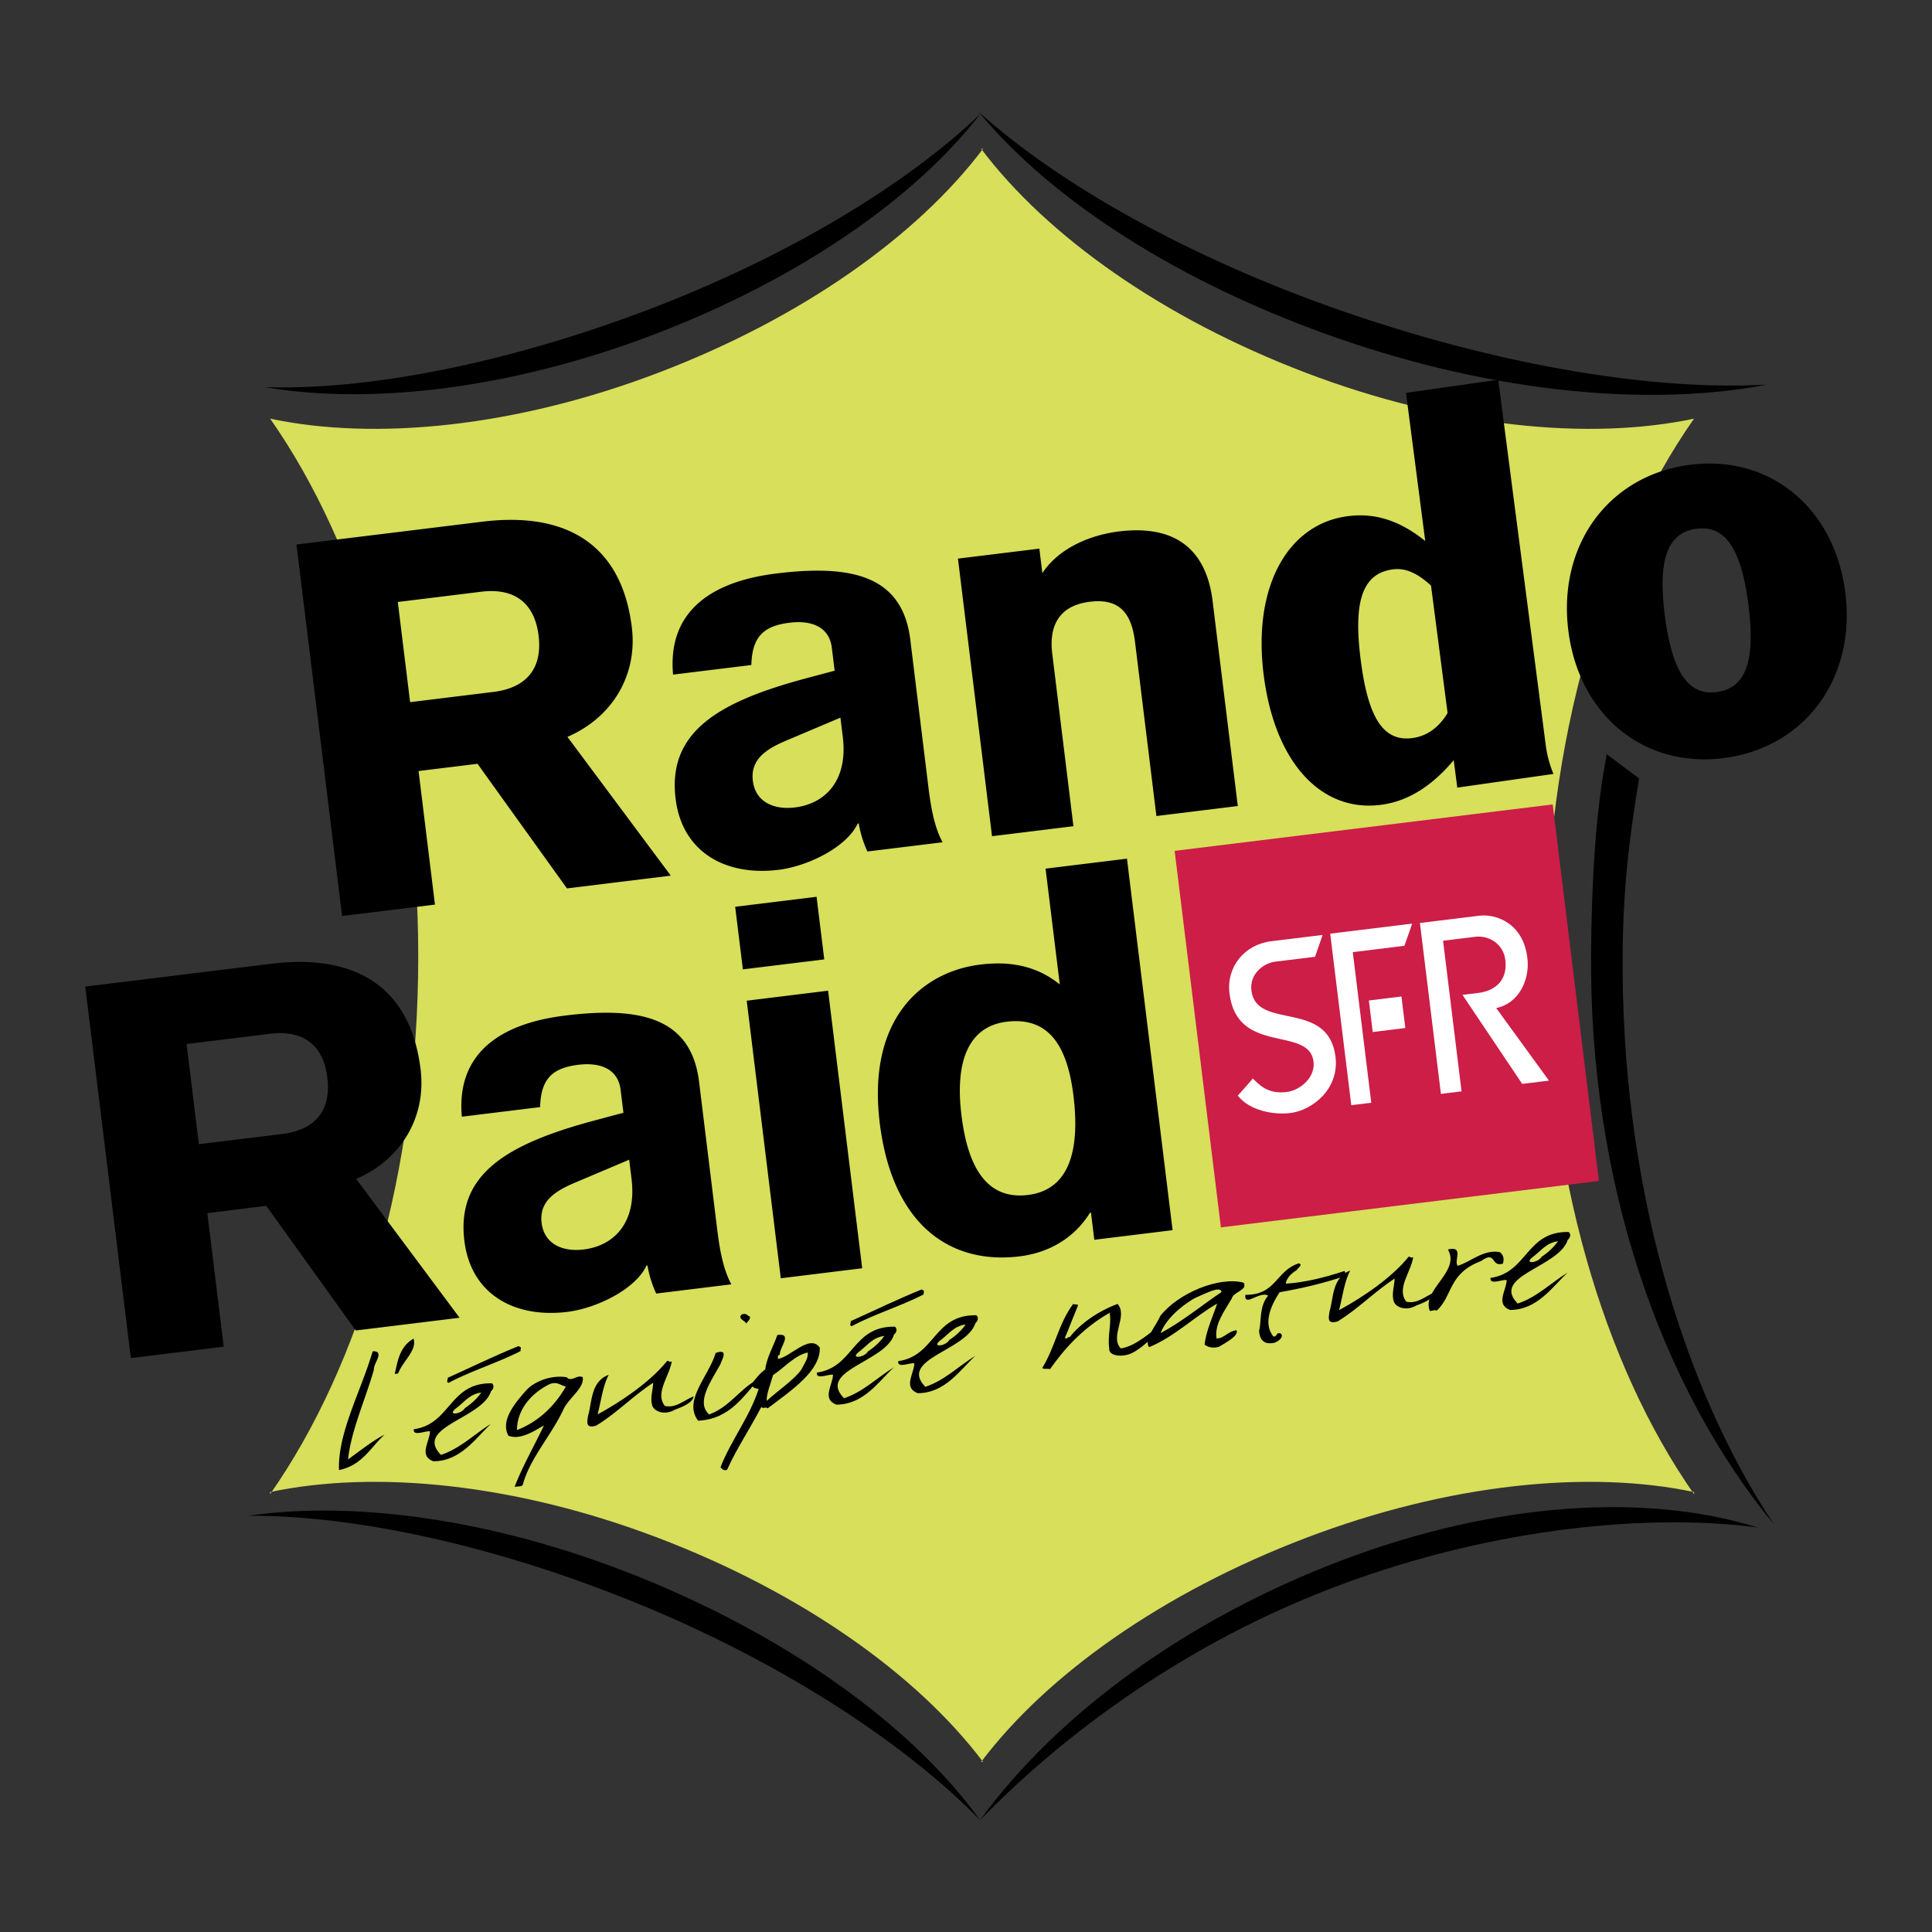
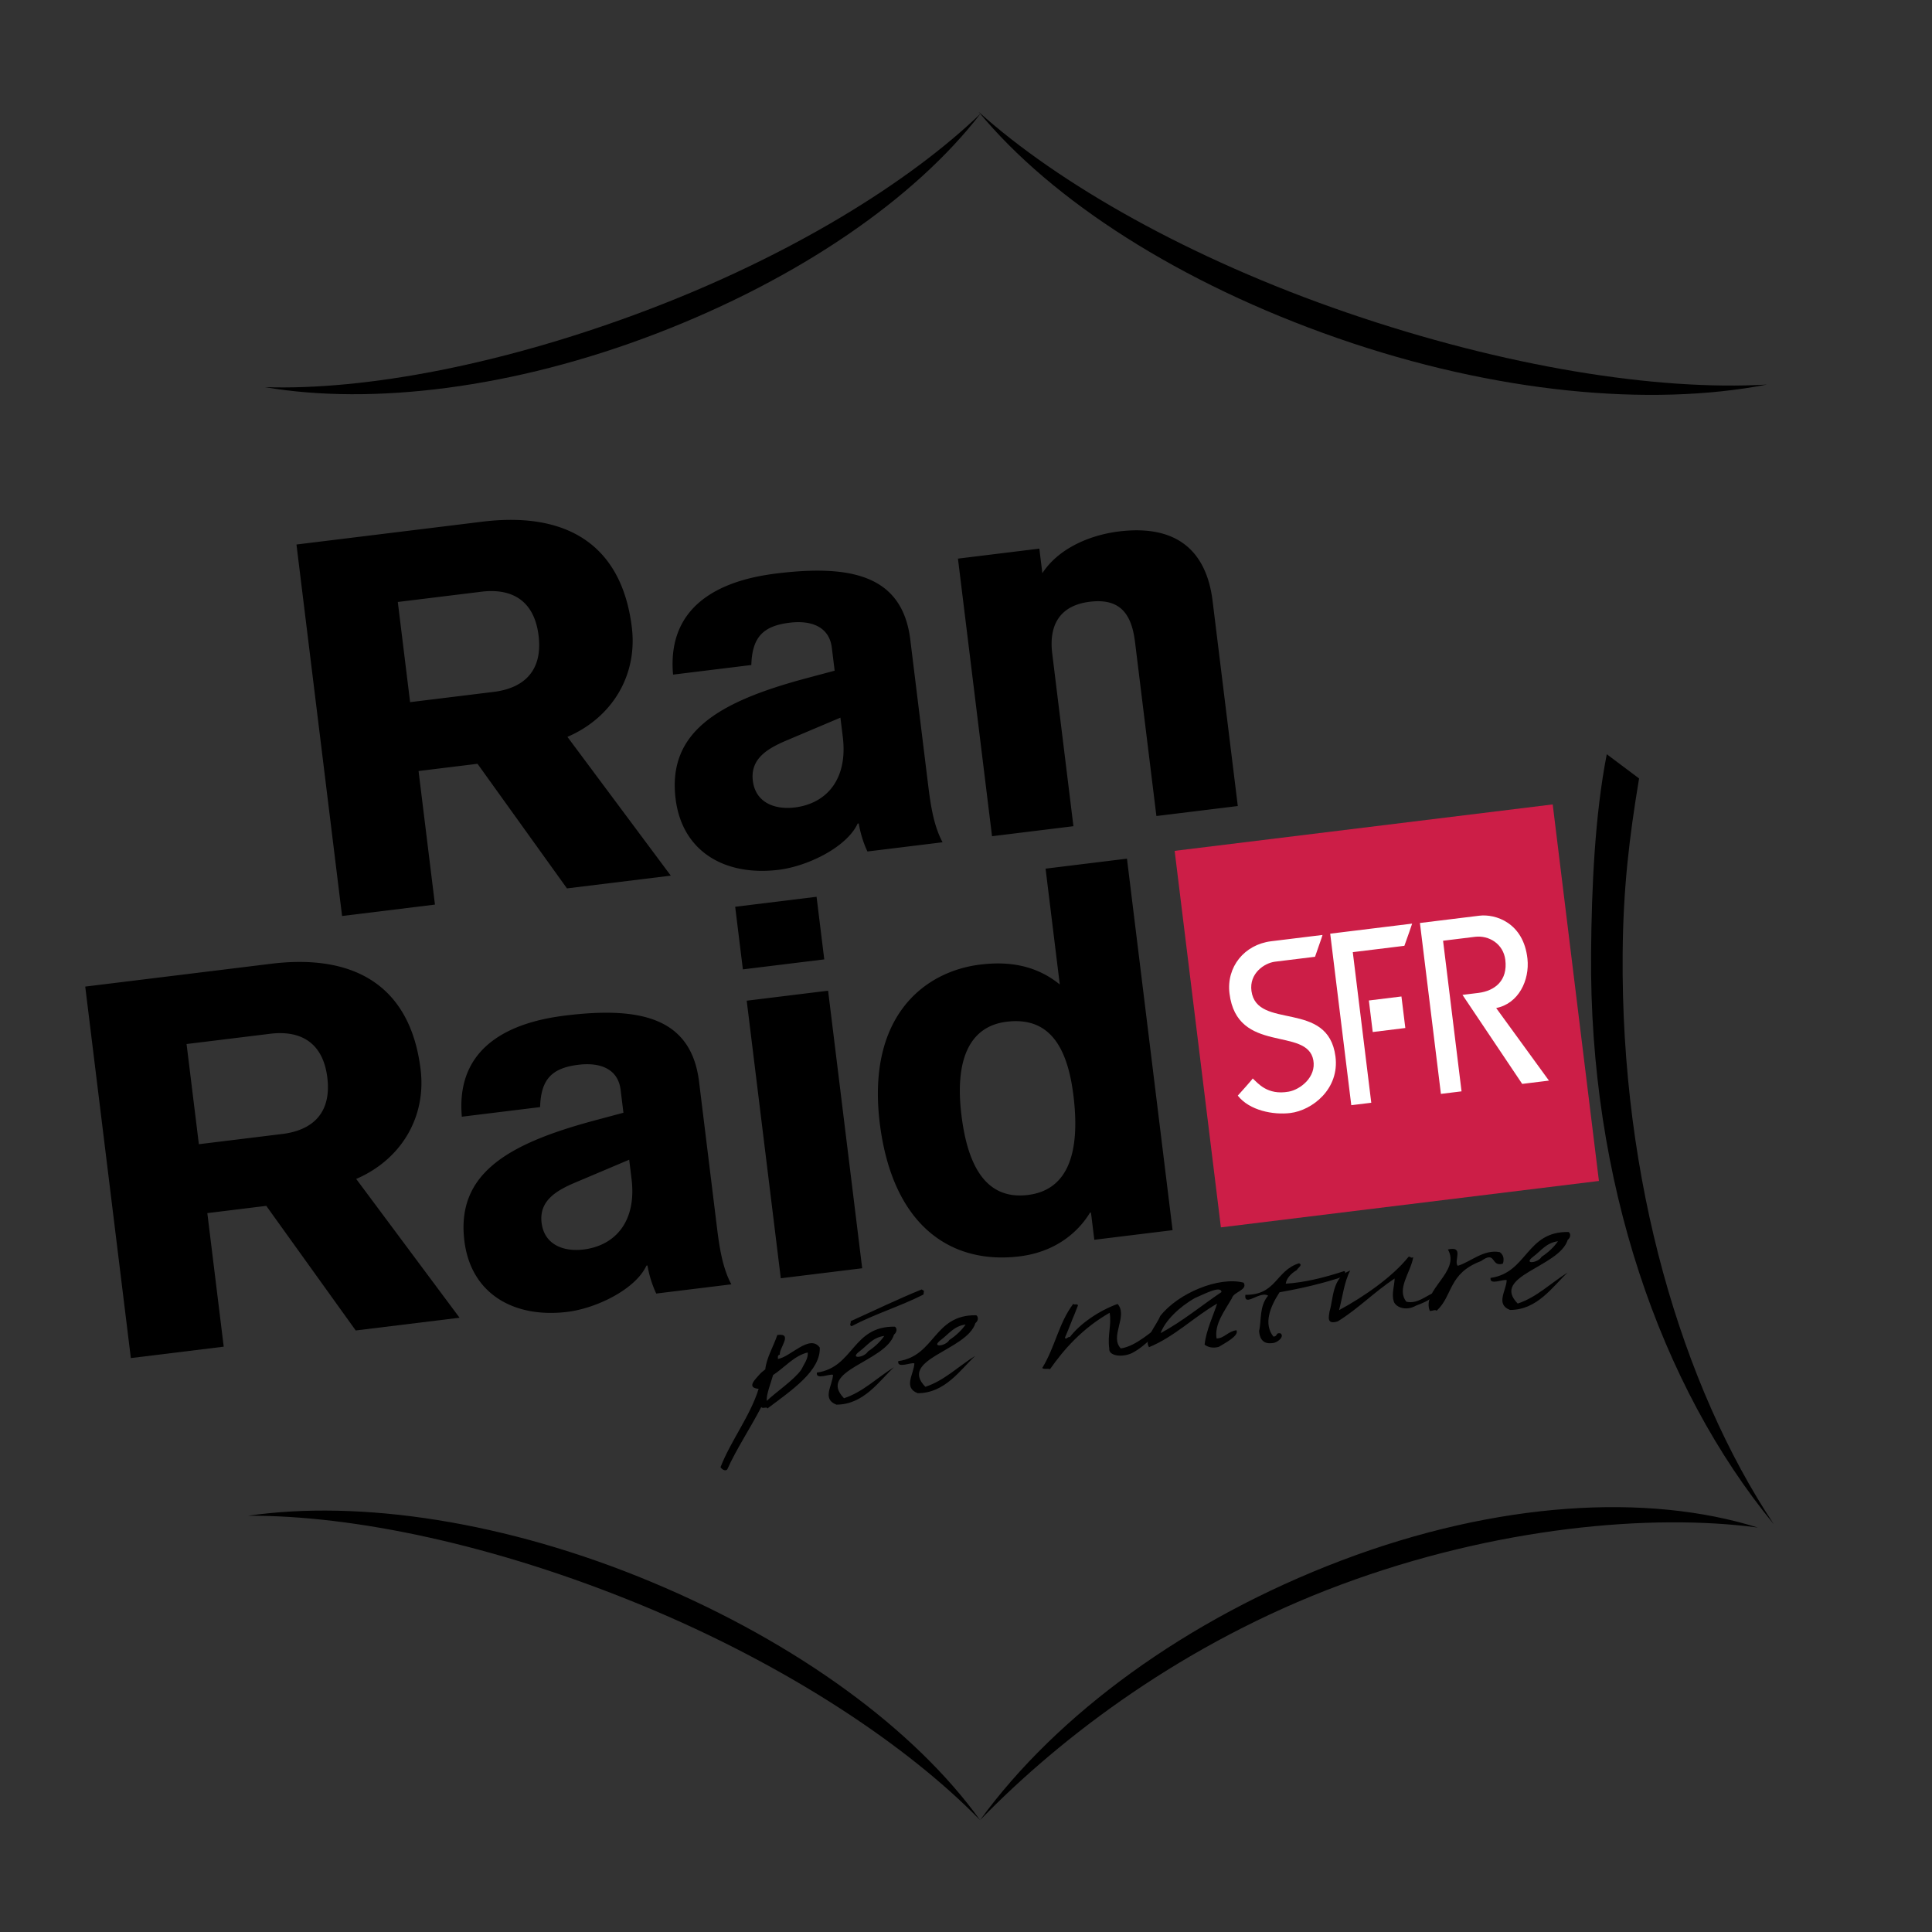
<svg xmlns="http://www.w3.org/2000/svg" width="2500" height="2500" viewBox="0 0 192.756 192.756">
  <rect x="0" y="0" width="192.756" height="192.756" fill="#333333" stroke="none" />
  <g fill-rule="evenodd" clip-rule="evenodd">
-     <path fill="#fff" fill-opacity="0" d="M0 0h192.756v192.756H0V0z" />
+     <path fill="#fff" fill-opacity="0" d="M0 0h192.756v192.756V0z" />
    <path d="M163.531 77.666l-3.223-2.417c-1.186 6.062-1.51 13.249-1.566 19.817-.199 22.786 6.896 43.235 18.24 57.019-9.143-13.768-15.289-34.193-15.09-56.979.057-6.474.645-11.453 1.639-17.44z" />
-     <path d="M169.012 41.77c-10.52 2.227-24.51.84-38.738-4.584s-25.785-13.588-32.387-22.342h.191c-6.601 8.754-18.158 16.917-32.387 22.342-14.229 5.424-28.219 6.811-38.737 4.584 9.043 12.925 14.773 32.175 14.773 53.661 0 21.485-5.737 40.722-14.781 53.647l.008-.217c10.519-2.227 24.508-.84 38.737 4.584 14.229 5.424 25.786 13.588 32.387 22.342h-.191c6.602-8.754 18.158-16.918 32.387-22.342s28.219-6.811 38.738-4.584l.006.217c-9.043-12.926-14.779-32.162-14.779-53.647-.001-21.486 5.728-40.736 14.773-53.661z" fill="#d7df5b" />
    <path d="M97.822 11.344C90.7 18.199 78.897 25.499 64.59 30.927s-28.067 8.024-38.159 7.7c10.675 1.821 24.792.142 39.073-5.353 14.282-5.493 25.811-13.499 32.318-21.93z" />
    <path d="M97.643 11.165c7.934 7.138 20.998 14.624 36.758 20.033 15.758 5.409 30.855 7.802 41.881 7.171-11.631 2.25-27.098.849-42.83-4.631s-28.513-13.729-35.809-22.573zM97.781 181.592c-7.141-7.338-19.112-15.395-33.75-21.438-14.638-6.043-28.815-8.99-39.286-8.926 11.128-1.611 25.7.52 40.31 6.631s26.277 14.768 32.726 23.733zM97.781 181.592c8.152-8.391 20.404-17.676 35.951-23.471 15.545-5.797 31.092-7.133 41.645-5.717-11.018-3.457-25.99-2.611-41.518 3.275-15.525 5.887-28.414 15.374-36.078 25.913z" />
-     <path d="M144.426 71.137c-.859 1.438-2.047 2.292-3.467 2.494-2.986.425-4.461-2.102-5.188-7.684-.752-5.788.066-8.695 3.152-9.135 1.322-.188 2.492.382 3.85 1.61l1.653 12.715zm9.797 3.237l-4.744-36.49-9.203 1.312 1.92 14.781c-2.562-2.056-5.059-2.859-7.852-2.46-5.875.836-9.408 7.024-8.254 15.915 1.156 8.89 5.918 13.686 11.795 12.85 2.643-.377 4.994-1.87 7.152-4.441l.357 2.74 9.596-1.367a11.112 11.112 0 0 1-.767-2.84zM166.109 61.468c-.713-5.479.17-8.289 3.107-8.707 2.938-.418 4.504 2.043 5.217 7.521s-.162 8.341-3.102 8.759c-2.936.419-4.511-2.094-5.222-7.573zm-9.625 1.529c1.1 8.476 7.672 13.752 15.701 12.609 8.031-1.144 13.016-8.066 11.914-16.542-1.107-8.528-7.678-13.805-15.709-12.661-8.031 1.144-13.009 8.118-11.906 16.594zM37.304 136.65c-.841 2.961-2.272 6.055-2.58 8.957 1.195-.859 2.583-1.955 3.646-2.473-1.352 1.203-2.221 3.076-4.549 3.531-.138-3.693 2.202-7.893 3.364-11.848 1.278-.049.037 1.249.119 1.833zM39.719 137.033l-.34.049c.296-1.215.452-2.699 1.884-3.527.352 1.203-1.047 2.187-1.544 3.478zM48.987 138.799c-.842 2.736-7.723 3.576-4.993 6.355 1.89-.617 3.314-2.055 4.984-3.094-1.49 1.383-3.01 3.732-5.747 3.732-1.477-.564-.373-1.924-.333-2.975-.346-.127-1.738.551-1.608-.223 3.703-.52 3.516-4.654 7.78-4.58.247.16.203.568-.083.785zm-.975.137c-1.169.164-1.631.904-2.44 1.516-1.12.834.457.676.813.031.643-.413 1.257-.997 1.627-1.547zm3.957-4.508l-.04.375c-2.309 1.176-4.836 1.934-7.174 3.162-.28-.074-.035-.35-.091-.502 2.394-1.074 4.697-2.203 7.079-3.164.068.039.134.094.226.129zM58.139 137.416c.175 1.068-1.422 2.096-1.922 3.193-1.155 2.525-3.375 4.908-4.062 7.545-.141.195-.542.123-.813.193.735-1.949 1.972-4.117 2.929-6.131-.866.475-2.318 1.5-3.541 1.029-.805-1.461.524-3.143 1.83-4.596.968-.988 2.699-1.473 3.995-1.236.401.525 1.091-.329 1.584.003zm-3.287.672c-2.355 1.166-3.3 3.066-3.269 4.588 2.402-.932 3.96-2.725 4.876-4.348-.566-.099-.834-.527-1.607-.24zM67.02 135.83c-.229 1.479-1.703 3.164-.685 4.436 1.101.262 1.959-.598 2.861-.949-.069.652-1.169 1.064-1.894 1.342-1.074.617-2.17.098-2.249-.535-.195-.646.121-1.59.11-2.168-2.039 1.348-3.632 3.018-5.66 4.266-1.193.393-.881-.52-.833-.975.399-1.277.242-3.424 2.064-4.082-.598 1.111-.76 2.645-1.114 3.947 2.571-1.389 5.373-3.373 6.921-5.311.206-.108.176.168.479.029z" />
-     <path d="M71.881 136.096c-.867 1.615-2.511 3.775-1.132 5.027 2.146-.783 3.088-2.652 5.037-3.6-1.544 1.662-2.927 4.074-6.134 4.219-1.541-2 1.099-4.492 1.746-6.752 1.398-.517.566.774.483 1.106zm2.926-4.748c.111.305-.268.486-.34.723-.044-.268-.955-.51-.454-.934.498-.166.536.15.794.211z" />
    <path d="M77.802 135.15c-.271.07-.175.299-.189.43 1.243-.176 3.17-2.52 4.176-1.135.093 2.301-2.751 4.227-5.228 6.084-.022-.236-.486.07-.607-.154-1.085 2.096-2.512 4.24-3.395 6.229-.241.242-.614-.09-.671-.227 1.022-2.635 2.964-5.107 3.802-7.812-1.331-.119-.225-1.045.161-1.518.162-.166.317-.27.5-.424.123-1.156.817-2.281 1.203-3.43 1.607-.226.174 1.293.248 1.957zm2.782-.214c-1.354.32-2.32 1.516-3.454 2.254-.232.836-.682 1.91-.633 2.578.908-.867 2.743-2.104 3.45-3.119.249-.532.717-1.098.637-1.713zM89.199 133.148c-.841 2.736-7.722 3.574-4.992 6.355 1.89-.619 3.313-2.057 4.983-3.094-1.49 1.383-3.011 3.732-5.747 3.732-1.477-.564-.373-1.924-.334-2.975-.346-.127-1.737.551-1.607-.223 3.703-.521 3.516-4.656 7.78-4.58.247.16.204.569-.083.785zm-.975.137c-1.169.164-1.631.904-2.439 1.516-1.12.832.456.674.812.029.643-.41 1.257-.996 1.627-1.545zm3.957-4.508l-.04.375c-2.309 1.176-4.836 1.932-7.174 3.16-.28-.072-.036-.35-.09-.5 2.394-1.076 4.697-2.203 7.078-3.164.067.038.133.094.226.129zM97.316 132.006c-.84 2.738-7.722 3.576-4.992 6.357 1.89-.619 3.313-2.057 4.984-3.094-1.49 1.381-3.011 3.732-5.747 3.73-1.476-.562-.373-1.924-.334-2.973-.346-.129-1.738.549-1.608-.225 3.703-.52 3.516-4.654 7.781-4.578.246.16.204.566-.084.783zm-.974.139c-1.169.164-1.632.902-2.439 1.516-1.121.832.456.674.813.029.643-.413 1.256-.997 1.626-1.545zM107.549 130.248c-.447 1.059-.822 2.107-1.301 3.219.119.24.279-.137.488-.068 1.082-1.391 2.918-2.627 4.766-3.305 1.072 1.215-.824 3.248.322 4.438 1.561-.221 3.143-1.793 4.332-2.602-.576.898-1.809 2.342-3.229 3.072-.986.459-2.334.279-2.256-.455-.191-1.387.246-2.33.041-3.572-2.734 1.557-4.59 3.682-5.947 5.625-.254-.094-.605.053-.779-.115 1.305-2.129 1.621-4.438 3.102-6.412.078.181.414-.059.461.175-.447 1.059-.822 2.107 0 0z" />
    <path d="M124.078 127.973c.451.74-1.033.916-1.174 1.562-.762 1.312-1.76 2.592-1.525 4.006.768-.012 1.105-.701 1.982-.824.301.551-1.195 1.309-1.762 1.66-.641.17-1.104.012-1.416-.219.15-1.418.855-2.867 1.25-4.096-2.301 1.32-4.264 3.314-6.795 4.346-.541-.791.703-2.107 1.121-3.113 1.778-2.274 5.845-3.971 8.319-3.322zm-4.865 1.535c-1.609.916-2.979 2.281-3.42 3.5 2.215-1.195 4.137-2.797 6.074-4.098-.045-.717-1.828.258-2.654.598zM129.385 126.713c-.588.34-1.051.854-1.104 1.359 1.834-.113 3.779-.58 5.82-1.252.256.076.006.385-.057.537-2.043.689-4.182 1.184-6.383 1.572-.977 1.504-1.607 3.168-.611 4.424.457-.016.188-.428.705-.324.447.307-.32.994-.895.979-.973.104-1.205-.635-1.24-1.223.254-1.033-.004-2.441.9-3.518-.809-.514-2.408 1.205-2.271-.082 3.117.027 3.016-2.416 5.35-3.145.438.163-.144.47-.214.673z" />
    <path d="M140.996 125.434c-.229 1.479-1.701 3.164-.684 4.436 1.1.262 1.957-.598 2.859-.949-.068.652-1.168 1.064-1.893 1.342-1.074.617-2.172.098-2.248-.535-.197-.646.119-1.592.109-2.168-2.039 1.348-3.633 3.016-5.66 4.266-1.193.393-.881-.52-.832-.977.398-1.275.242-3.422 2.062-4.08-.598 1.111-.76 2.645-1.113 3.947 2.572-1.389 5.373-3.373 6.922-5.311.205-.11.175.169.478.029z" />
    <path d="M145.436 126.289c1.236-.352 2.602-1.684 4.199-1.361.357.254.459.658.311 1.145-1.24.383-.646-1.371-2.18-.256-3.299 1.234-2.791 3.461-4.438 4.961-.127-.158-.41.025-.674.016-.857-2.098 3.104-3.924 1.801-6.135 1.672-.38.551 1.144.981 1.63zM156.412 123.701c-.84 2.736-7.721 3.576-4.99 6.355 1.889-.617 3.312-2.055 4.982-3.094-1.49 1.383-3.01 3.734-5.748 3.732-1.475-.564-.371-1.924-.332-2.973-.348-.129-1.738.549-1.609-.225 3.703-.52 3.518-4.654 7.781-4.58.246.16.205.568-.084.785zm-.974.137c-1.168.164-1.631.904-2.439 1.516-1.119.832.457.676.812.031.644-.412 1.257-.996 1.627-1.547z" />
    <path fill="#cc1e47" d="M117.195 84.89l37.719-4.632 4.611 37.566-37.716 4.631-4.614-37.565z" />
    <path d="M126.83 93.908l5.117-.627c.031-.004-.75 2.145-.746 2.177l-3.99.49c-1.07.131-2.596 1.174-2.352 2.93.549 3.939 7.646.82 8.381 6.531.416 3.24-2.314 5.369-4.502 5.637-1.707.209-4.082-.248-5.244-1.736 0 0 1.523-1.686 1.488-1.713.514.459 1.453 1.703 3.592 1.318 1.15-.205 2.762-1.447 2.457-3.137-.611-3.385-7.611-.533-8.365-6.664-.324-2.641 1.484-4.877 4.164-5.206zM132.715 93.153l8.174-1.003c.004.032-.443 1.287-.773 2.214l-5.148.632 1.844 15.026-1.994.244-2.103-17.113zM141.666 92.087l5.922-.727c1.609-.198 4.42.694 4.807 4.299.229 2.138-.889 4.476-3.121 4.912l5.266 7.242-2.67.328-5.959-8.883 1.578-.193c1.672-.207 2.949-1.242 2.697-3.298-.197-1.605-1.643-2.471-3.025-2.301l-3.186.392 1.844 15.026-2.059.254-2.094-17.051z" fill="#fff" />
    <path fill="#fff" d="M136.572 99.818l3.25-.4.387 3.146-3.252.401-.385-3.147z" />
    <path d="M29.579 54.326l18.532-2.275c8.329-1.023 13.903 2.203 14.926 10.532.588 4.79-1.958 9.012-6.425 10.935l10.313 13.846-10.359 1.272-8.924-12.432-5.882.722 1.636 13.326-9.266 1.138-4.551-37.064zm11.337 15.728l8.485-1.042c2.961-.416 4.754-2.168 4.332-5.604-.422-3.436-2.586-4.702-5.559-4.39l-8.485 1.042 1.227 9.994zM92.604 78.345c.236 1.926.55 4.054 1.438 5.688l-7.496.92c-.428-.898-.705-1.868-.873-2.799l-.104.013c-1.084 2.353-4.973 4.257-7.888 4.615-5.31.651-9.624-1.778-10.276-7.088-.818-6.663 4.256-9.664 12.952-12l2.916-.781-.282-2.291c-.255-2.082-2.03-2.762-4.215-2.494-2.604.32-3.738 1.41-3.815 4.22l-7.809.959c-.718-7.997 6.584-9.633 10.333-10.093 7.548-.927 12.503.261 13.322 6.502l1.797 14.629zM83.849 71.6l-5.274 2.232c-1.959.822-3.738 1.833-3.463 4.072.269 2.186 2.206 2.899 4.184 2.656 3.175-.39 5.308-2.818 4.79-7.035l-.237-1.925zM95.575 55.734l8.121-.997.299 2.447c1.783-2.703 5.129-3.853 7.629-4.16 6.559-.806 8.848 2.771 9.357 6.936l2.514 20.458-8.121.997-2.129-17.335c-.332-2.707-1.389-4.427-4.512-4.043-3.281.403-4.061 2.665-3.752 5.164l2.115 17.23-8.121.998-3.4-27.695zM8.504 98.432l18.533-2.275c8.329-1.024 13.903 2.201 14.926 10.531.588 4.789-1.958 9.012-6.425 10.934L45.85 131.47l-10.359 1.271-8.924-12.432-5.882.723 1.636 13.326-9.266 1.137-4.551-37.063zm11.337 15.726l8.485-1.041c2.96-.416 4.753-2.168 4.332-5.604-.422-3.438-2.585-4.703-5.559-4.391l-8.485 1.041 1.227 9.995zM71.529 122.449c.237 1.928.551 4.055 1.438 5.689l-7.496.92a11.121 11.121 0 0 1-.872-2.799l-.104.014c-1.085 2.352-4.973 4.256-7.888 4.613-5.311.652-9.624-1.777-10.276-7.086-.818-6.664 4.256-9.664 12.952-12l2.916-.781-.281-2.291c-.256-2.082-2.03-2.764-4.217-2.494-2.603.318-3.737 1.41-3.814 4.221l-7.809.959c-.718-7.998 6.585-9.633 10.333-10.094 7.549-.928 12.503.262 13.322 6.502l1.796 14.627zm-8.755-6.744l-5.274 2.232c-1.96.822-3.738 1.832-3.464 4.07.269 2.188 2.206 2.9 4.184 2.656 3.175-.389 5.308-2.816 4.79-7.033l-.236-1.925zM82.62 98.842l3.401 27.693-8.121.998-3.4-27.693 8.12-.998zm-8.503-2.127l-.768-6.246 8.12-.998.768 6.247-8.12.997zM116.988 122.734l-7.809.959-.332-2.709-.104.014c-1.143 1.885-3.379 3.902-7.023 4.35-6.662.818-12.502-2.85-13.893-12.879-1.511-11.016 4.38-15.545 9.95-16.229 2.238-.275 5.256-.223 7.957 1.982l-1.418-11.556 8.121-.997 4.551 37.065zm-16.556-20.795c-3.851.473-5.16 4.016-4.508 9.324.556 4.529 2.155 8.508 6.631 7.959 4.217-.518 5.195-4.602 4.543-9.912-.608-4.945-2.45-7.888-6.666-7.371z" />
  </g>
</svg>